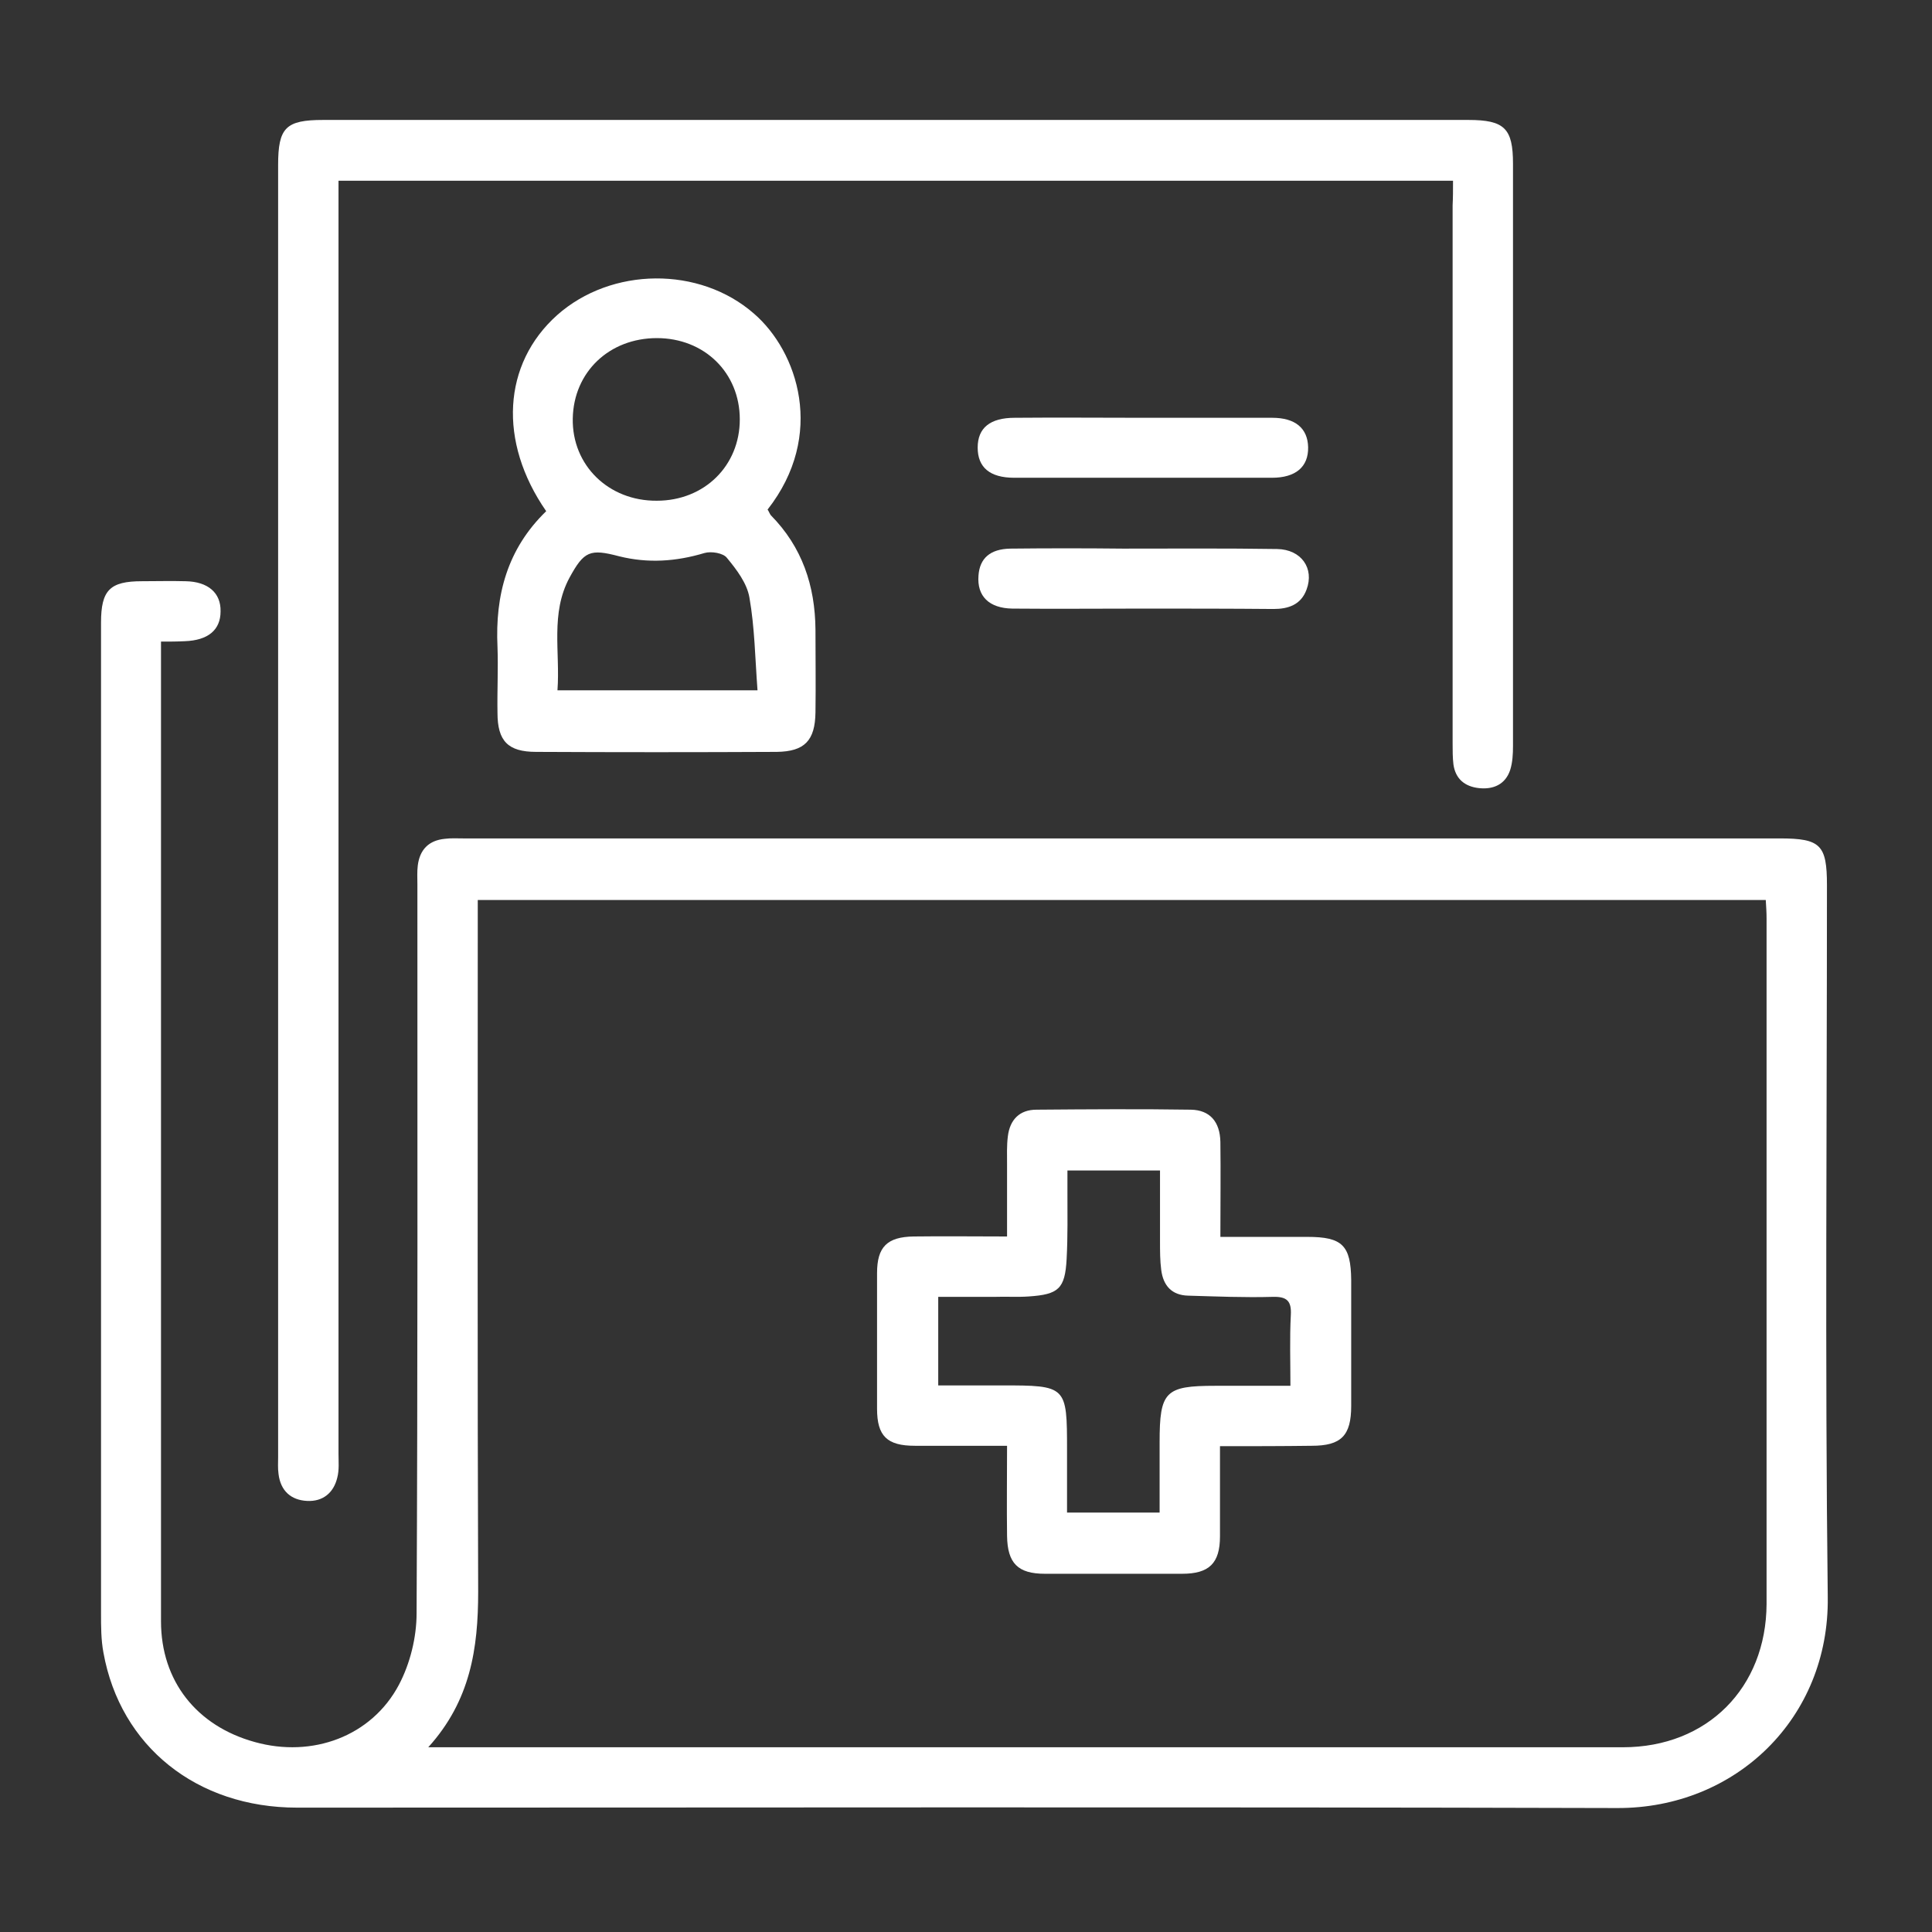
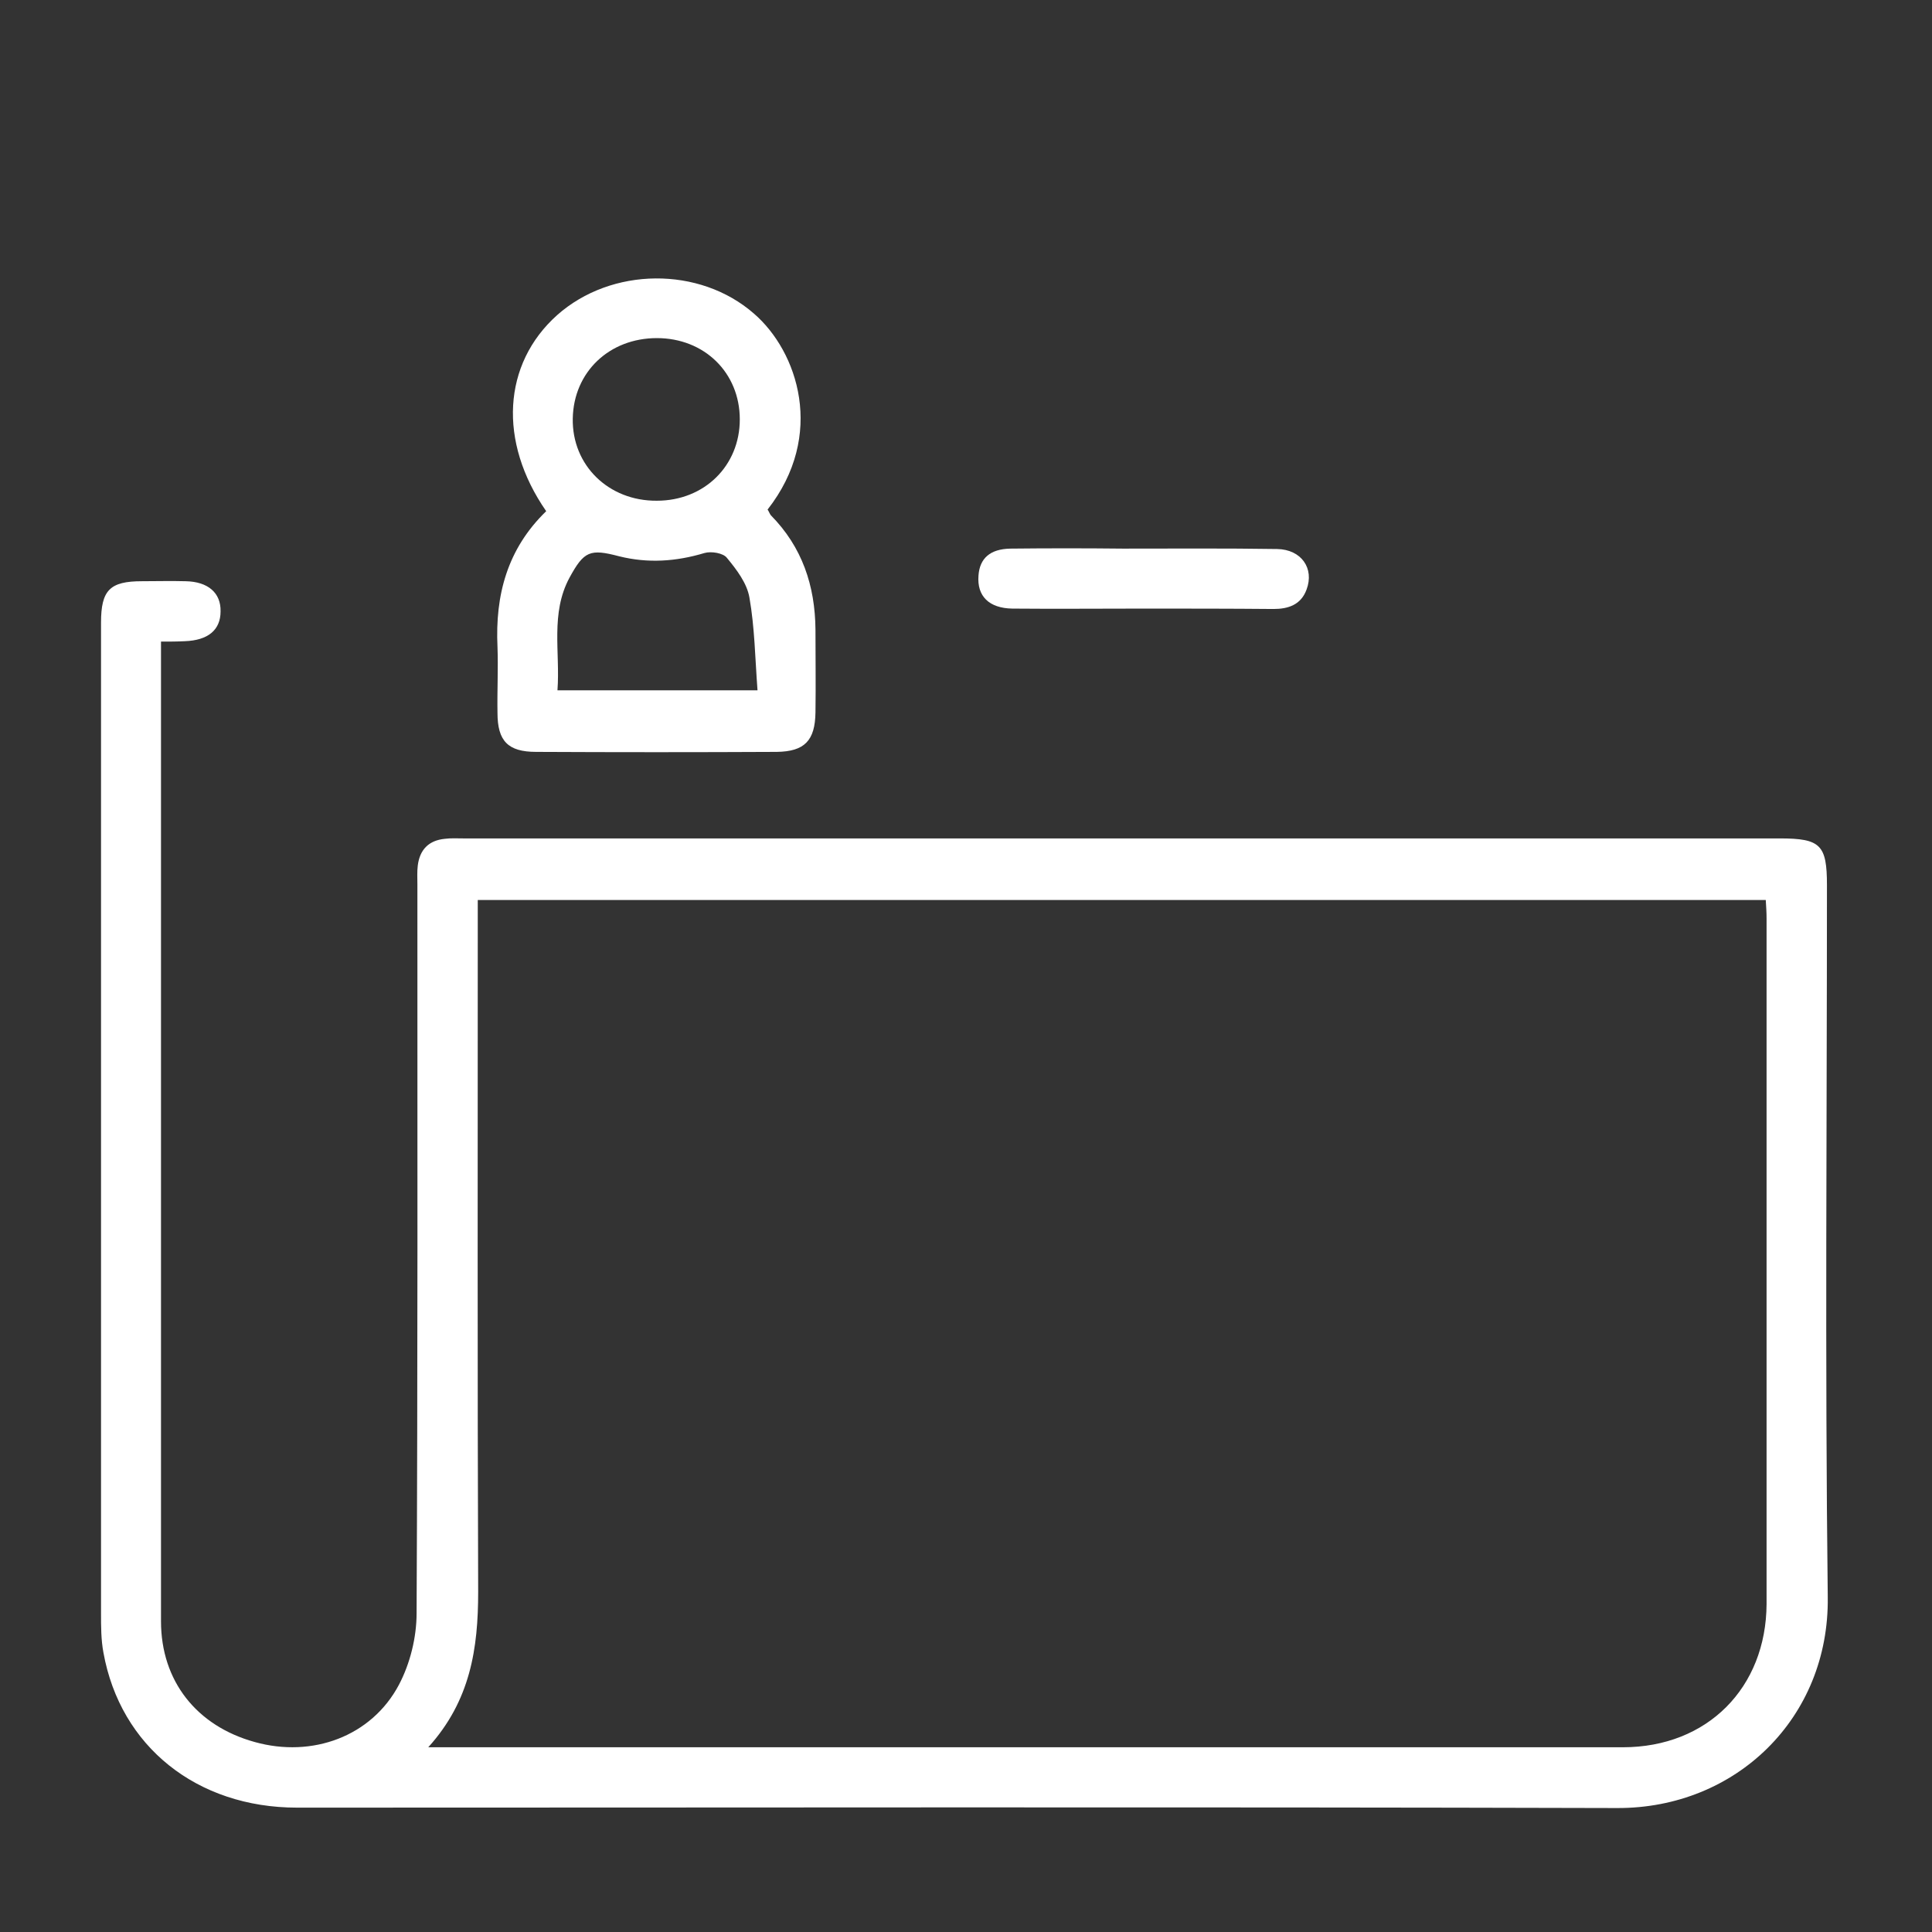
<svg xmlns="http://www.w3.org/2000/svg" width="278" height="278" viewBox="0 0 278 278" fill="none">
  <rect x="0" y="0" width="278" height="278" fill="#333333" stroke="none" />
  <path d="M23.167 92.321C23.167 93.479 23.167 94.29 23.167 95.101C23.167 141.144 23.167 187.246 23.167 233.29C23.167 241.861 28.263 248.348 36.661 250.665C44.943 252.981 53.457 249.854 57.395 242.441C59.017 239.371 59.944 235.607 59.944 232.132C60.117 197.15 60.06 162.226 60.06 127.244C60.06 126.318 60.002 125.449 60.117 124.522C60.407 122.264 61.681 120.931 63.998 120.7C64.867 120.584 65.793 120.642 66.72 120.642C129.849 120.642 192.978 120.642 256.108 120.642C261.957 120.642 262.884 121.569 262.884 127.36C262.884 161.531 262.594 195.644 263 229.815C263.231 247.19 249.795 260.221 232.709 260.163C169.406 259.989 106.103 260.105 42.742 260.105C28.321 260.105 17.317 251.302 14.885 237.807C14.537 235.954 14.537 234.043 14.537 232.132C14.537 184.64 14.537 137.09 14.537 89.599C14.537 84.907 15.811 83.633 20.445 83.633C22.53 83.633 24.615 83.575 26.7 83.633C29.943 83.691 31.796 85.313 31.738 87.977C31.738 90.641 29.943 92.147 26.584 92.263C25.483 92.321 24.441 92.321 23.167 92.321ZM61.623 251.418C62.898 251.418 63.419 251.418 63.94 251.418C120.467 251.418 176.993 251.418 233.52 251.418C245.683 251.418 254.138 242.846 254.196 230.799C254.196 197.903 254.196 165.064 254.196 132.167C254.196 131.299 254.138 130.43 254.08 129.503C192.225 129.503 130.602 129.503 68.747 129.503C68.747 130.719 68.747 131.82 68.747 132.862C68.747 164.948 68.689 196.976 68.805 229.062C68.805 237.17 67.705 244.699 61.623 251.418Z" fill="white" />
-   <path d="M209.079 26.005C155.506 26.005 102.339 26.005 48.708 26.005C48.708 27.163 48.708 28.264 48.708 29.422C48.708 89.308 48.708 149.194 48.708 209.138C48.708 210.296 48.824 211.512 48.534 212.613C48.013 214.814 46.449 216.088 44.19 215.972C41.874 215.856 40.368 214.524 40.078 212.091C39.962 211.281 40.02 210.47 40.02 209.659C40.02 147.688 40.02 85.717 40.02 23.746C40.02 18.36 41.121 17.26 46.507 17.26C101.412 17.26 156.375 17.26 211.28 17.26C216.492 17.26 217.709 18.476 217.709 23.573C217.709 51.489 217.709 79.404 217.709 107.32C217.709 108.479 217.651 109.695 217.303 110.795C216.608 112.88 214.871 113.633 212.786 113.401C210.759 113.17 209.427 112.069 209.137 109.984C209.021 109 209.021 108.015 209.021 107.031C209.021 81.2 209.021 55.369 209.021 29.538C209.079 28.438 209.079 27.395 209.079 26.005Z" fill="white" />
  <path d="M78.593 73.556C71.643 63.536 72.338 52.358 80.157 45.35C87.976 38.4 100.66 38.284 108.478 45.118C114.791 50.563 118.845 62.609 110.448 73.324C110.621 73.556 110.737 73.903 110.911 74.135C115.428 78.71 117.282 84.27 117.34 90.583C117.34 94.579 117.398 98.518 117.34 102.514C117.282 106.568 115.776 108.132 111.78 108.19C100.254 108.248 88.671 108.248 77.145 108.19C73.091 108.19 71.585 106.626 71.585 102.572C71.528 99.386 71.701 96.259 71.585 93.073C71.238 85.66 72.975 79 78.593 73.556ZM80.215 99.329C89.945 99.329 99.212 99.329 109 99.329C108.652 94.695 108.594 90.293 107.841 86.008C107.494 83.923 105.988 81.954 104.598 80.274C104.077 79.579 102.339 79.289 101.355 79.579C97.3 80.795 93.246 81.085 89.076 80.042C84.906 78.942 84.037 79.289 81.953 83.112C79.172 88.266 80.62 93.826 80.215 99.329ZM94.52 48.651C87.686 48.651 82.532 53.516 82.416 60.235C82.3 66.953 87.57 72.108 94.52 72.05C101.355 72.05 106.451 67.011 106.451 60.351C106.451 53.632 101.355 48.651 94.52 48.651Z" fill="white" />
  <path d="M164.31 87.572C158.113 87.572 151.858 87.629 145.661 87.572C142.302 87.513 140.564 85.776 140.796 82.822C140.97 80.332 142.475 79 145.371 78.942C150.758 78.884 156.202 78.884 161.588 78.942C169.001 78.942 176.357 78.884 183.77 79C187.245 79.058 189.156 81.78 187.998 84.849C187.187 87.05 185.334 87.629 183.249 87.629C176.936 87.572 170.623 87.572 164.31 87.572Z" fill="white" />
-   <path d="M164.426 60.117C170.623 60.117 176.878 60.117 183.075 60.117C186.376 60.117 188.171 61.623 188.229 64.346C188.287 67.183 186.434 68.747 183.017 68.747C170.681 68.747 158.286 68.747 145.95 68.747C142.417 68.747 140.68 67.241 140.68 64.403C140.68 61.566 142.475 60.117 146.008 60.117C152.205 60.06 158.286 60.117 164.426 60.117Z" fill="white" />
-   <path d="M175.546 208.095C175.546 212.612 175.546 216.84 175.546 221.068C175.546 224.948 173.982 226.454 170.102 226.454C163.5 226.454 156.897 226.454 150.352 226.454C146.472 226.454 144.966 224.948 144.908 221.01C144.85 216.782 144.908 212.554 144.908 208.037C140.275 208.037 135.989 208.037 131.645 208.037C127.649 208.037 126.201 206.647 126.201 202.708C126.201 196.222 126.201 189.677 126.201 183.19C126.201 179.426 127.649 177.978 131.472 177.92C135.815 177.862 140.101 177.92 144.908 177.92C144.908 174.329 144.908 170.912 144.908 167.553C144.908 166.221 144.85 164.831 145.024 163.499C145.314 161.124 146.704 159.676 149.136 159.676C156.55 159.618 163.963 159.56 171.376 159.676C174.098 159.734 175.546 161.414 175.604 164.31C175.662 168.711 175.604 173.171 175.604 177.978C179.89 177.978 184.002 177.978 188.114 177.978C193.153 177.978 194.369 179.194 194.427 184.175C194.427 190.198 194.427 196.28 194.427 202.303C194.427 206.589 192.979 208.037 188.751 208.037C184.465 208.095 180.237 208.095 175.546 208.095ZM153.538 217.651C158.113 217.651 162.399 217.651 166.859 217.651C166.859 214.176 166.859 210.817 166.859 207.515C166.859 200.218 167.67 199.407 174.851 199.407C178.326 199.407 181.859 199.407 185.682 199.407C185.682 195.874 185.566 192.573 185.74 189.214C185.855 187.187 185.16 186.55 183.133 186.608C179.079 186.723 175.025 186.55 170.971 186.434C168.596 186.376 167.38 184.986 167.09 182.727C166.917 181.395 166.917 180.005 166.917 178.673C166.917 175.256 166.917 171.897 166.917 168.422C162.341 168.422 158.171 168.422 153.596 168.422C153.596 169.522 153.596 170.507 153.596 171.433C153.596 174.677 153.654 177.92 153.48 181.163C153.248 185.449 152.322 186.26 148.036 186.55C146.414 186.665 144.792 186.55 143.171 186.608C140.507 186.608 137.784 186.608 135.004 186.608C135.004 191.009 135.004 195.063 135.004 199.349C138.132 199.349 141.144 199.349 144.097 199.349C153.48 199.349 153.538 199.407 153.538 208.616C153.538 211.685 153.538 214.639 153.538 217.651Z" fill="white" />
</svg>